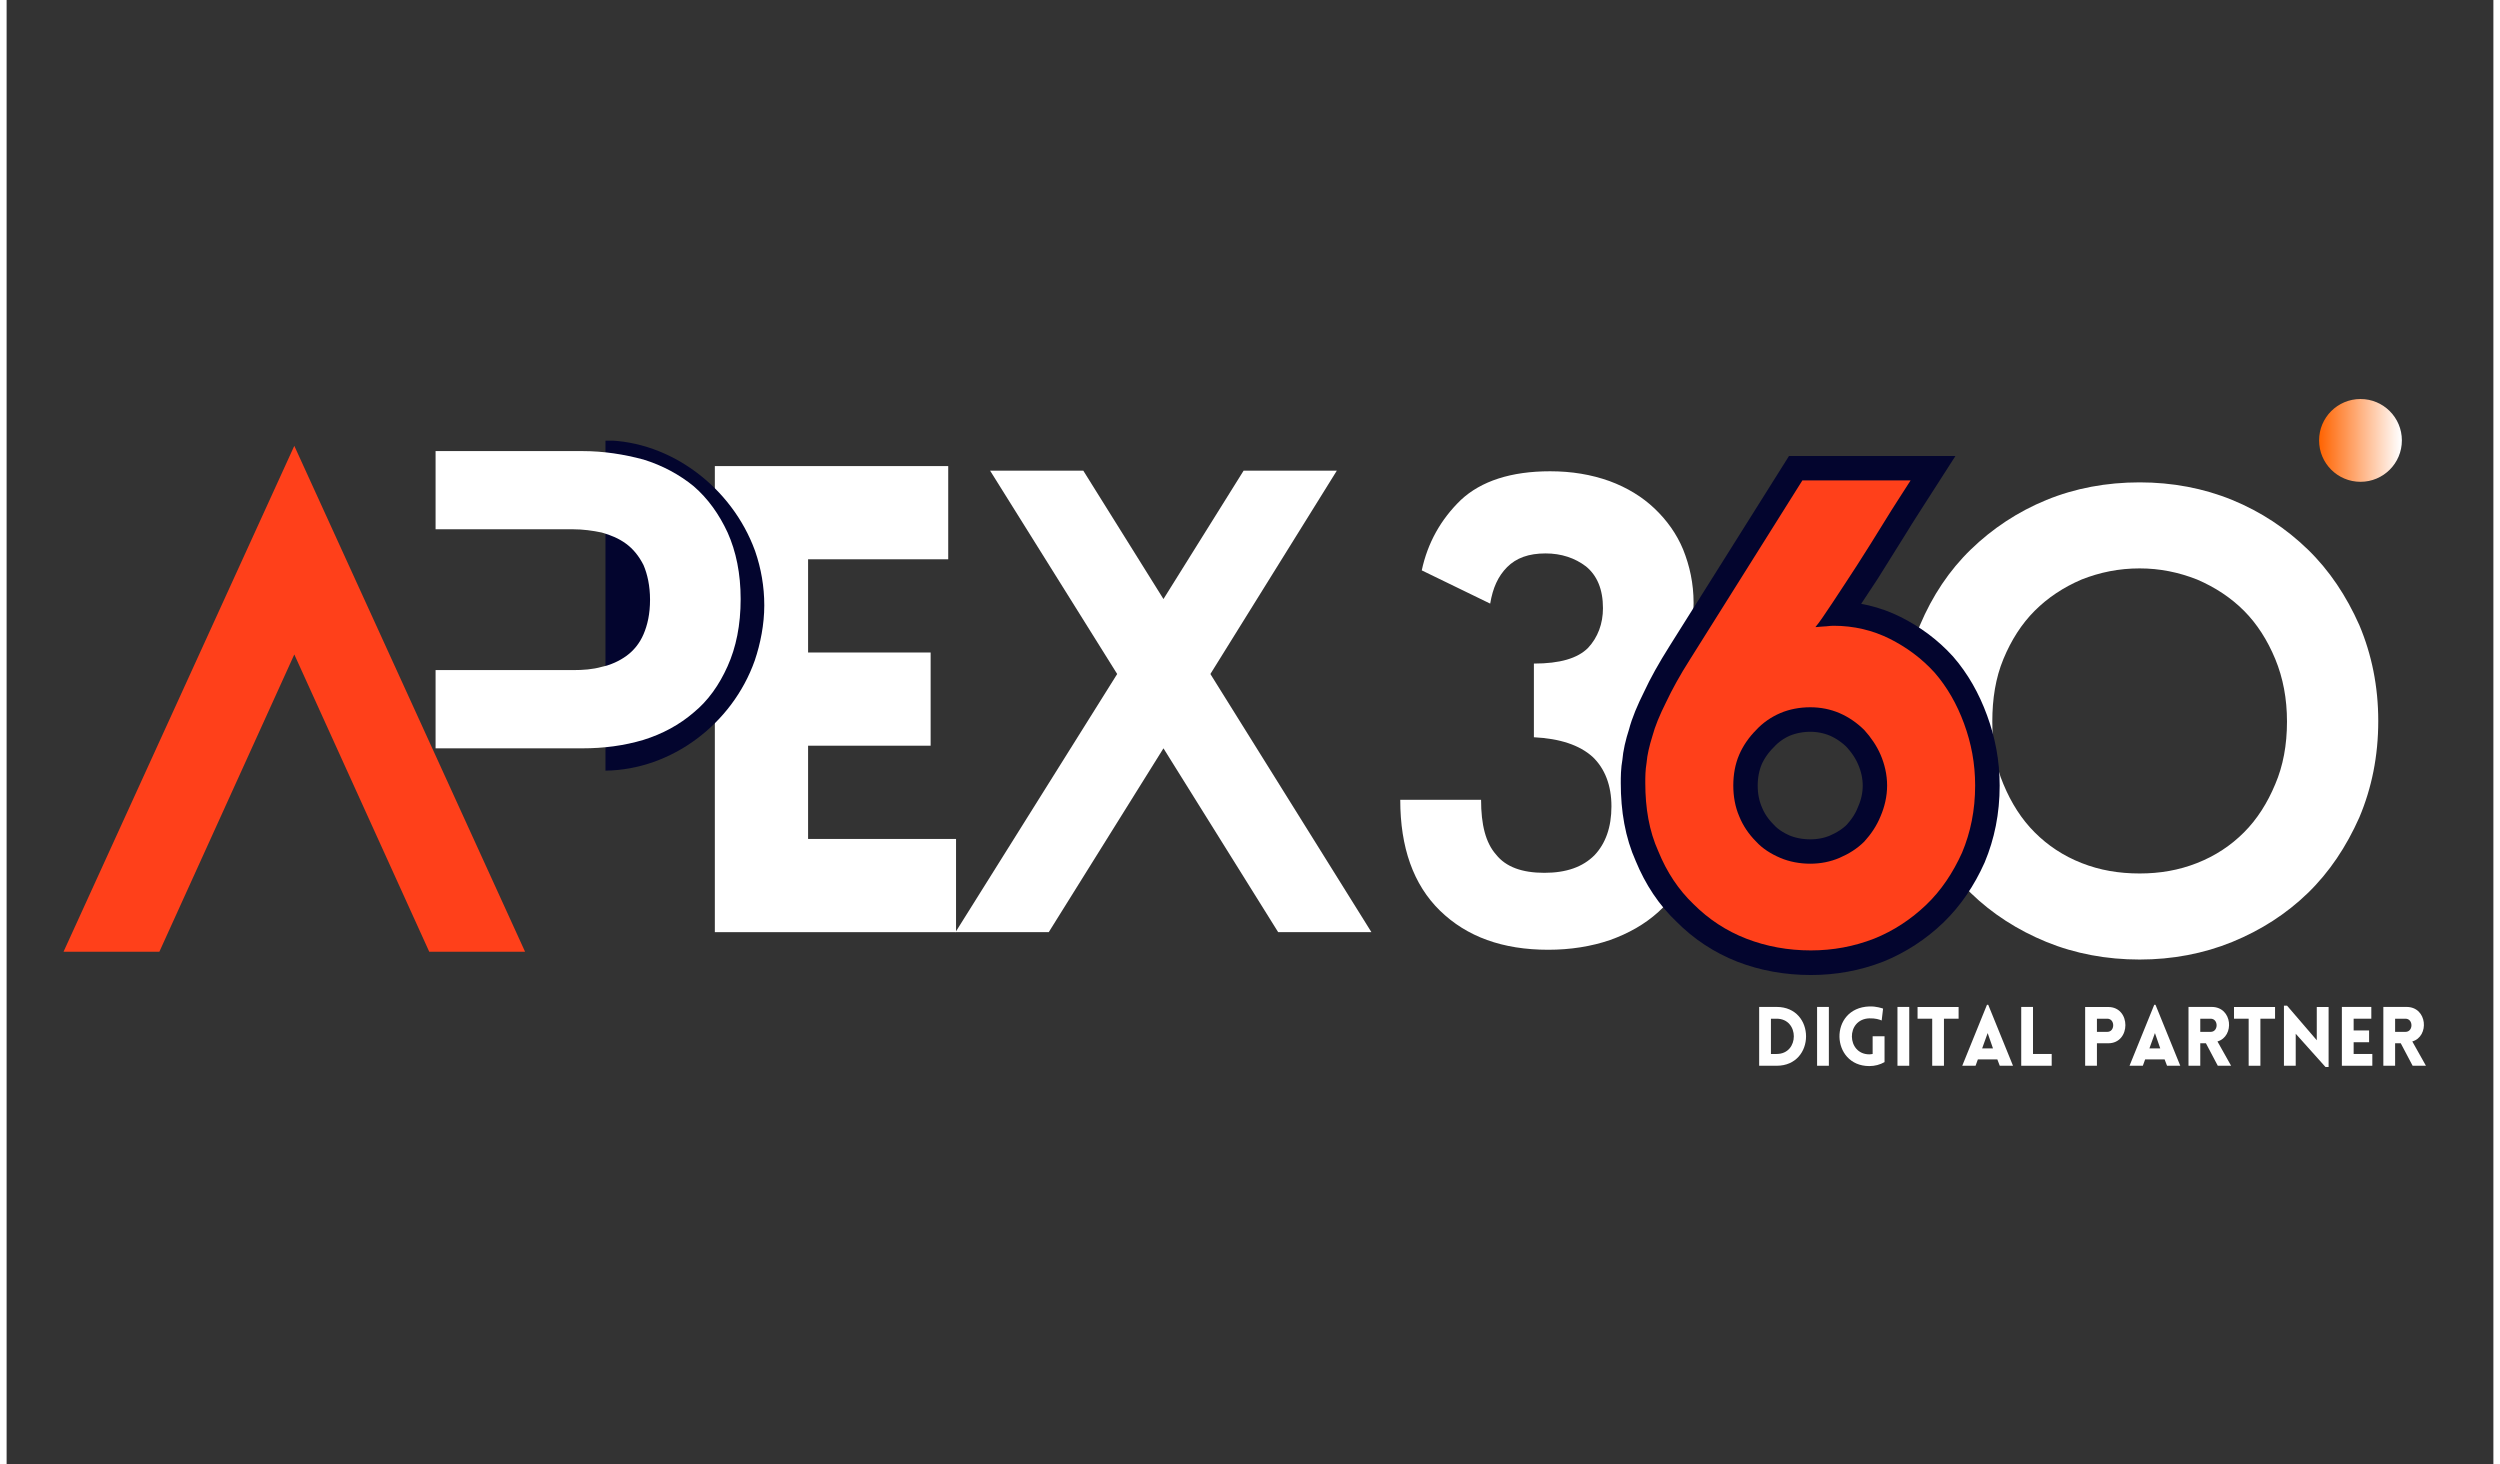
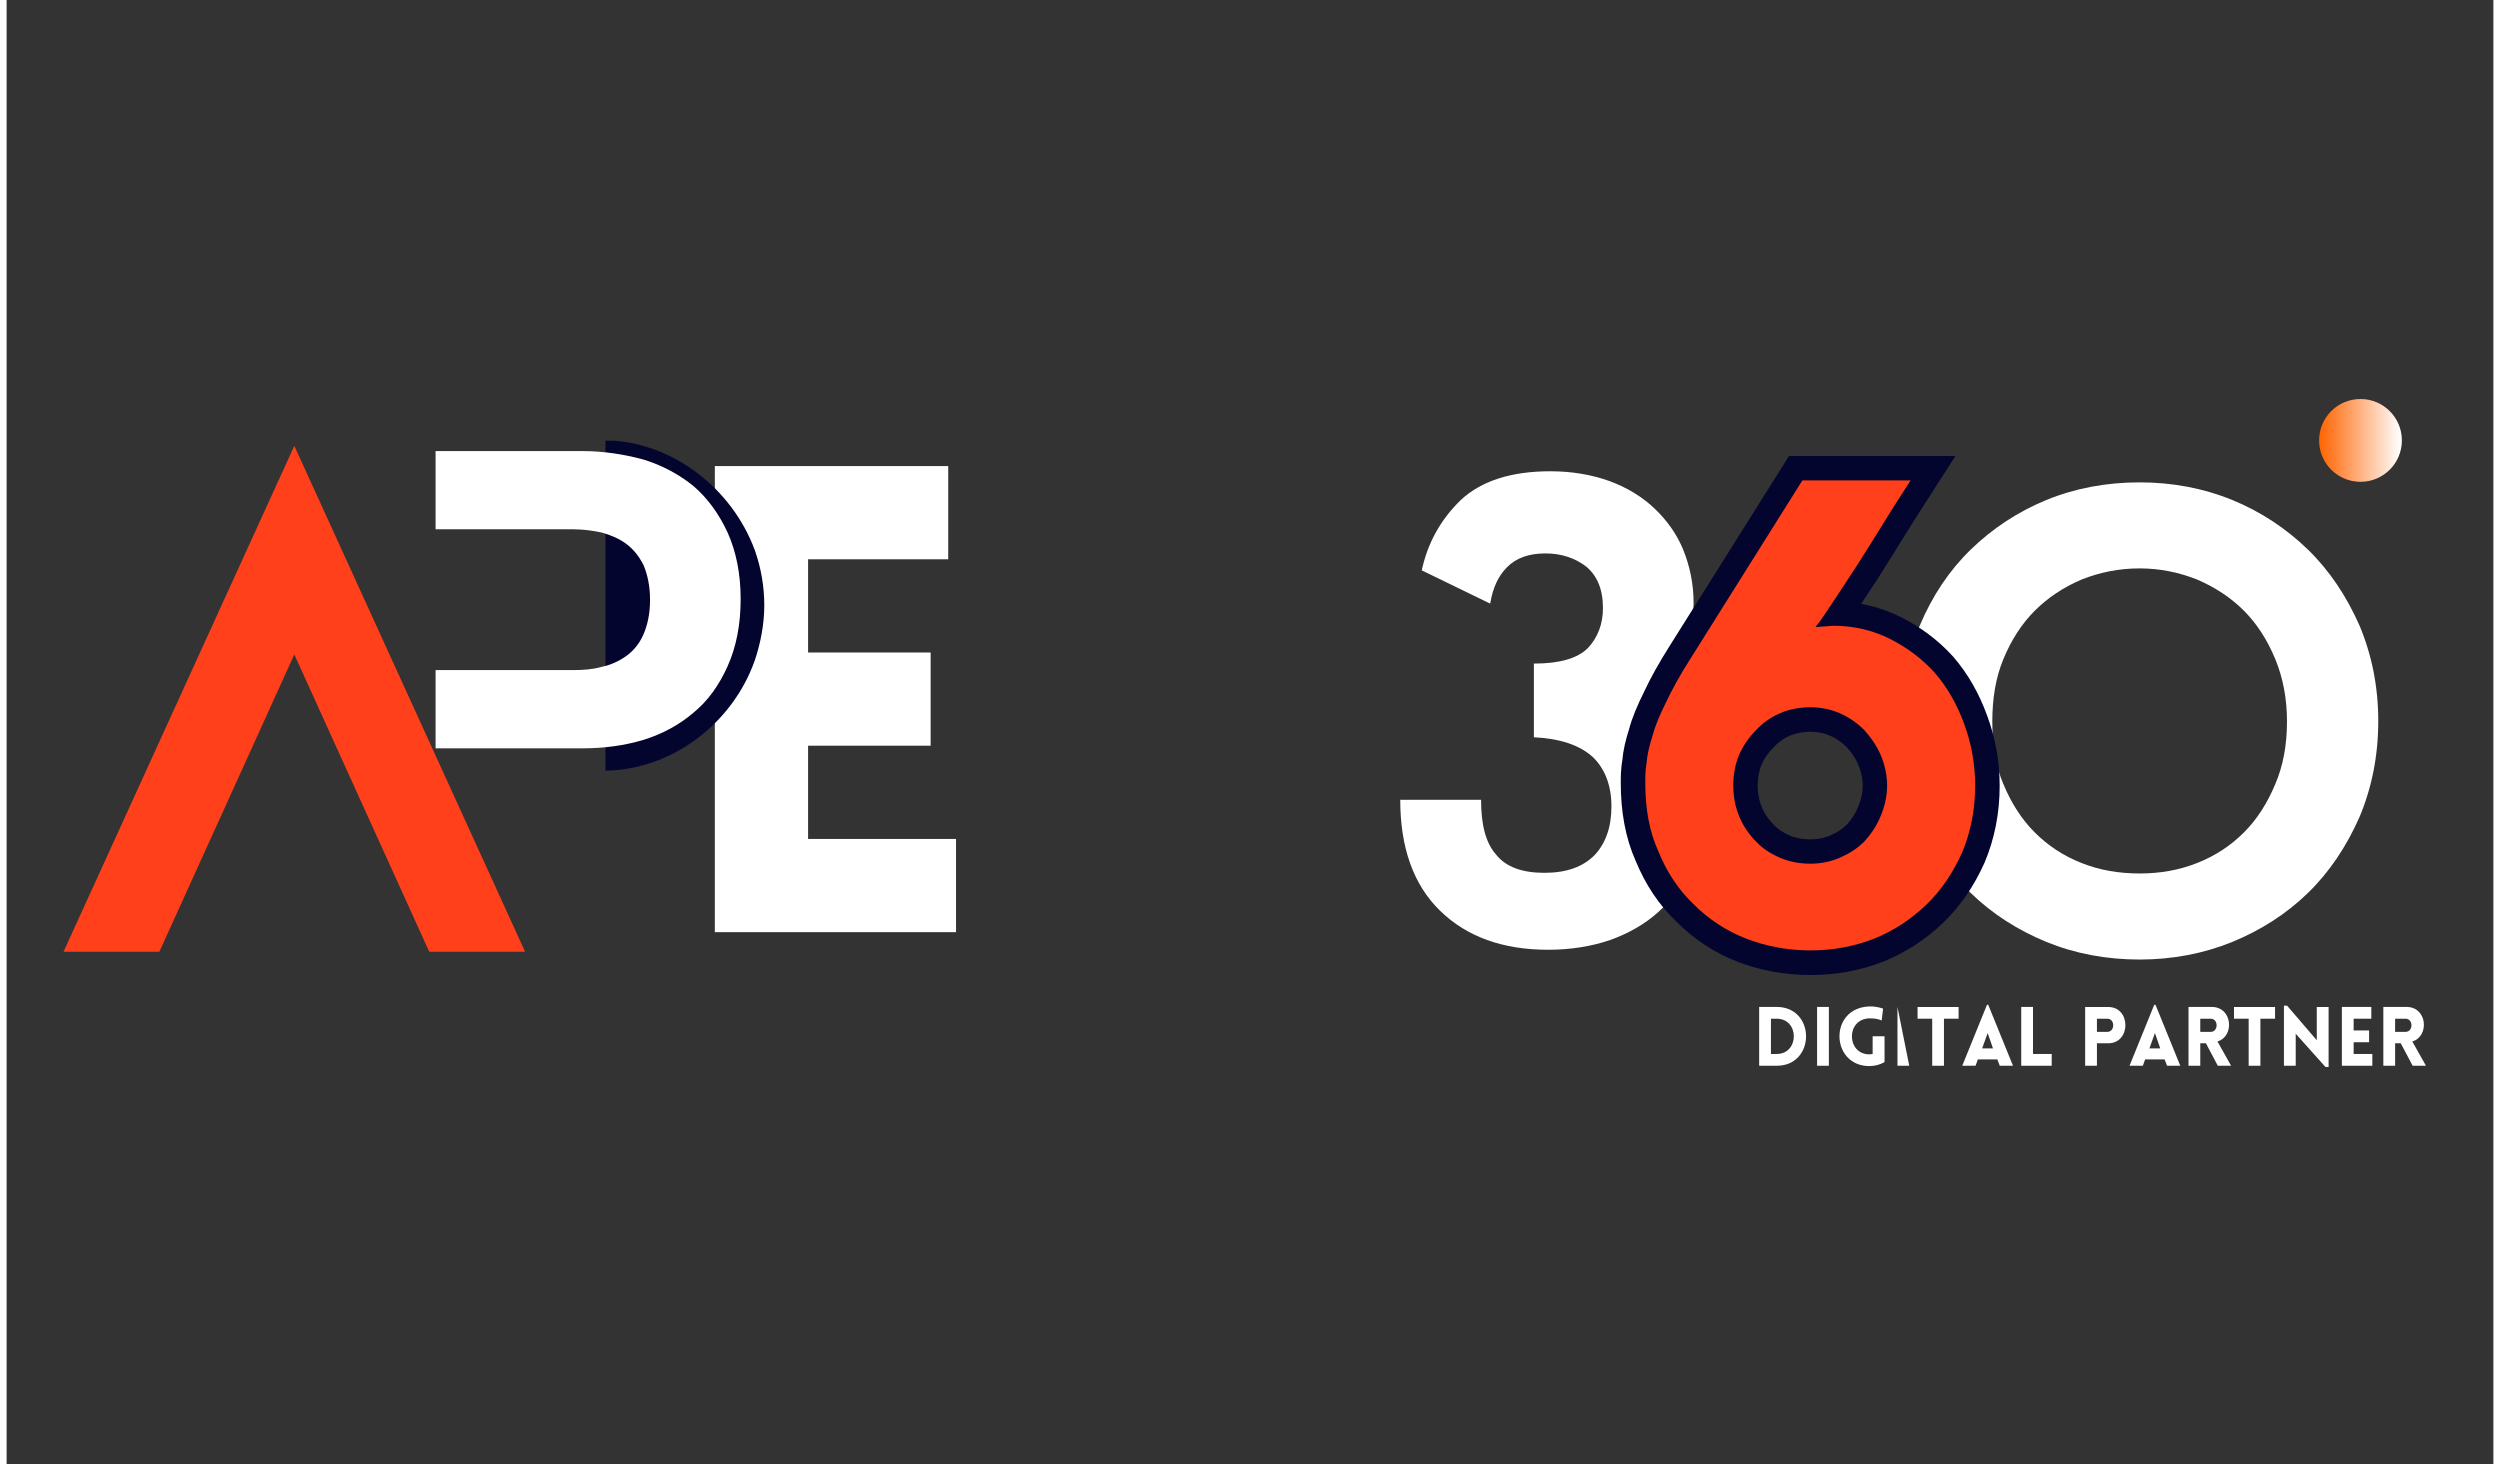
<svg xmlns="http://www.w3.org/2000/svg" width="321" viewBox="0 0 240.75 141.75" height="188" preserveAspectRatio="xMidYMid meet">
  <rect x="0" y="0" width="240.75" height="141.75" fill="#333333" stroke="none" />
  <defs>
    <g />
    <clipPath id="85ef0bec8f">
      <path d="M 57.977 42.598 L 73.352 42.598 L 73.352 74.609 L 57.977 74.609 Z M 57.977 42.598 " clip-rule="nonzero" />
    </clipPath>
    <clipPath id="dd6ddbf3dd">
      <path d="M 72.43 63.945 C 72.984 62.305 73.352 60.441 73.352 58.613 C 73.352 56.781 73.039 55.023 72.48 53.398 C 72.461 53.363 72.461 53.332 72.445 53.297 C 70.215 47.203 64.324 42.715 57.977 42.629 L 57.977 74.609 C 64.359 74.523 70.25 70.105 72.43 63.945 Z M 72.43 63.945 " clip-rule="nonzero" />
    </clipPath>
    <clipPath id="1639ed741e">
      <path d="M 223.875 38.629 L 231.891 38.629 L 231.891 46.645 L 223.875 46.645 Z M 223.875 38.629 " clip-rule="nonzero" />
    </clipPath>
    <clipPath id="9ab846e4d8">
      <path d="M 227.883 38.629 C 225.668 38.629 223.875 40.422 223.875 42.637 C 223.875 44.852 225.668 46.645 227.883 46.645 C 230.098 46.645 231.891 44.852 231.891 42.637 C 231.891 40.422 230.098 38.629 227.883 38.629 Z M 227.883 38.629 " clip-rule="nonzero" />
    </clipPath>
    <linearGradient x1="-0" gradientTransform="matrix(0.031, 0, 0, 0.031, 223.874, 38.628)" y1="128" x2="256" gradientUnits="userSpaceOnUse" y2="128" id="32805021cd">
      <stop stop-opacity="1" stop-color="rgb(100%, 38.799%, 0%)" offset="0" />
      <stop stop-opacity="1" stop-color="rgb(100%, 39.038%, 0.389%)" offset="0.004" />
      <stop stop-opacity="1" stop-color="rgb(100%, 39.278%, 0.78%)" offset="0.008" />
      <stop stop-opacity="1" stop-color="rgb(100%, 39.516%, 1.17%)" offset="0.012" />
      <stop stop-opacity="1" stop-color="rgb(100%, 39.755%, 1.561%)" offset="0.016" />
      <stop stop-opacity="1" stop-color="rgb(100%, 39.993%, 1.952%)" offset="0.02" />
      <stop stop-opacity="1" stop-color="rgb(100%, 40.233%, 2.342%)" offset="0.023" />
      <stop stop-opacity="1" stop-color="rgb(100%, 40.472%, 2.733%)" offset="0.027" />
      <stop stop-opacity="1" stop-color="rgb(100%, 40.712%, 3.123%)" offset="0.031" />
      <stop stop-opacity="1" stop-color="rgb(100%, 40.95%, 3.514%)" offset="0.035" />
      <stop stop-opacity="1" stop-color="rgb(100%, 41.19%, 3.905%)" offset="0.039" />
      <stop stop-opacity="1" stop-color="rgb(100%, 41.429%, 4.295%)" offset="0.043" />
      <stop stop-opacity="1" stop-color="rgb(100%, 41.669%, 4.686%)" offset="0.047" />
      <stop stop-opacity="1" stop-color="rgb(100%, 41.907%, 5.077%)" offset="0.051" />
      <stop stop-opacity="1" stop-color="rgb(100%, 42.146%, 5.467%)" offset="0.055" />
      <stop stop-opacity="1" stop-color="rgb(100%, 42.384%, 5.858%)" offset="0.059" />
      <stop stop-opacity="1" stop-color="rgb(100%, 42.624%, 6.248%)" offset="0.062" />
      <stop stop-opacity="1" stop-color="rgb(100%, 42.863%, 6.639%)" offset="0.066" />
      <stop stop-opacity="1" stop-color="rgb(100%, 43.103%, 7.03%)" offset="0.07" />
      <stop stop-opacity="1" stop-color="rgb(100%, 43.341%, 7.42%)" offset="0.074" />
      <stop stop-opacity="1" stop-color="rgb(100%, 43.581%, 7.811%)" offset="0.078" />
      <stop stop-opacity="1" stop-color="rgb(100%, 43.819%, 8.202%)" offset="0.082" />
      <stop stop-opacity="1" stop-color="rgb(100%, 44.058%, 8.592%)" offset="0.086" />
      <stop stop-opacity="1" stop-color="rgb(100%, 44.298%, 8.983%)" offset="0.09" />
      <stop stop-opacity="1" stop-color="rgb(100%, 44.537%, 9.373%)" offset="0.094" />
      <stop stop-opacity="1" stop-color="rgb(100%, 44.775%, 9.764%)" offset="0.098" />
      <stop stop-opacity="1" stop-color="rgb(100%, 45.015%, 10.155%)" offset="0.102" />
      <stop stop-opacity="1" stop-color="rgb(100%, 45.253%, 10.545%)" offset="0.105" />
      <stop stop-opacity="1" stop-color="rgb(100%, 45.493%, 10.936%)" offset="0.109" />
      <stop stop-opacity="1" stop-color="rgb(100%, 45.732%, 11.327%)" offset="0.113" />
      <stop stop-opacity="1" stop-color="rgb(100%, 45.972%, 11.717%)" offset="0.117" />
      <stop stop-opacity="1" stop-color="rgb(100%, 46.21%, 12.108%)" offset="0.121" />
      <stop stop-opacity="1" stop-color="rgb(100%, 46.449%, 12.498%)" offset="0.125" />
      <stop stop-opacity="1" stop-color="rgb(100%, 46.687%, 12.889%)" offset="0.129" />
      <stop stop-opacity="1" stop-color="rgb(100%, 46.927%, 13.28%)" offset="0.133" />
      <stop stop-opacity="1" stop-color="rgb(100%, 47.166%, 13.67%)" offset="0.137" />
      <stop stop-opacity="1" stop-color="rgb(100%, 47.406%, 14.061%)" offset="0.141" />
      <stop stop-opacity="1" stop-color="rgb(100%, 47.644%, 14.452%)" offset="0.145" />
      <stop stop-opacity="1" stop-color="rgb(100%, 47.884%, 14.842%)" offset="0.148" />
      <stop stop-opacity="1" stop-color="rgb(100%, 48.122%, 15.233%)" offset="0.152" />
      <stop stop-opacity="1" stop-color="rgb(100%, 48.361%, 15.623%)" offset="0.156" />
      <stop stop-opacity="1" stop-color="rgb(100%, 48.601%, 16.014%)" offset="0.16" />
      <stop stop-opacity="1" stop-color="rgb(100%, 48.84%, 16.405%)" offset="0.164" />
      <stop stop-opacity="1" stop-color="rgb(100%, 49.078%, 16.795%)" offset="0.168" />
      <stop stop-opacity="1" stop-color="rgb(100%, 49.318%, 17.186%)" offset="0.172" />
      <stop stop-opacity="1" stop-color="rgb(100%, 49.556%, 17.577%)" offset="0.176" />
      <stop stop-opacity="1" stop-color="rgb(100%, 49.796%, 17.967%)" offset="0.18" />
      <stop stop-opacity="1" stop-color="rgb(100%, 50.035%, 18.358%)" offset="0.184" />
      <stop stop-opacity="1" stop-color="rgb(100%, 50.275%, 18.748%)" offset="0.188" />
      <stop stop-opacity="1" stop-color="rgb(100%, 50.513%, 19.139%)" offset="0.191" />
      <stop stop-opacity="1" stop-color="rgb(100%, 50.752%, 19.53%)" offset="0.195" />
      <stop stop-opacity="1" stop-color="rgb(100%, 50.99%, 19.92%)" offset="0.199" />
      <stop stop-opacity="1" stop-color="rgb(100%, 51.23%, 20.311%)" offset="0.203" />
      <stop stop-opacity="1" stop-color="rgb(100%, 51.469%, 20.702%)" offset="0.207" />
      <stop stop-opacity="1" stop-color="rgb(100%, 51.709%, 21.092%)" offset="0.211" />
      <stop stop-opacity="1" stop-color="rgb(100%, 51.947%, 21.483%)" offset="0.215" />
      <stop stop-opacity="1" stop-color="rgb(100%, 52.187%, 21.873%)" offset="0.219" />
      <stop stop-opacity="1" stop-color="rgb(100%, 52.425%, 22.264%)" offset="0.223" />
      <stop stop-opacity="1" stop-color="rgb(100%, 52.664%, 22.655%)" offset="0.227" />
      <stop stop-opacity="1" stop-color="rgb(100%, 52.904%, 23.045%)" offset="0.23" />
      <stop stop-opacity="1" stop-color="rgb(100%, 53.143%, 23.436%)" offset="0.234" />
      <stop stop-opacity="1" stop-color="rgb(100%, 53.381%, 23.827%)" offset="0.238" />
      <stop stop-opacity="1" stop-color="rgb(100%, 53.621%, 24.217%)" offset="0.242" />
      <stop stop-opacity="1" stop-color="rgb(100%, 53.859%, 24.608%)" offset="0.246" />
      <stop stop-opacity="1" stop-color="rgb(100%, 54.099%, 24.998%)" offset="0.25" />
      <stop stop-opacity="1" stop-color="rgb(100%, 54.338%, 25.389%)" offset="0.254" />
      <stop stop-opacity="1" stop-color="rgb(100%, 54.578%, 25.78%)" offset="0.258" />
      <stop stop-opacity="1" stop-color="rgb(100%, 54.816%, 26.17%)" offset="0.262" />
      <stop stop-opacity="1" stop-color="rgb(100%, 55.055%, 26.561%)" offset="0.266" />
      <stop stop-opacity="1" stop-color="rgb(100%, 55.295%, 26.952%)" offset="0.27" />
      <stop stop-opacity="1" stop-color="rgb(100%, 55.534%, 27.342%)" offset="0.273" />
      <stop stop-opacity="1" stop-color="rgb(100%, 55.772%, 27.733%)" offset="0.277" />
      <stop stop-opacity="1" stop-color="rgb(100%, 56.012%, 28.123%)" offset="0.281" />
      <stop stop-opacity="1" stop-color="rgb(100%, 56.25%, 28.514%)" offset="0.285" />
      <stop stop-opacity="1" stop-color="rgb(100%, 56.49%, 28.905%)" offset="0.289" />
      <stop stop-opacity="1" stop-color="rgb(100%, 56.729%, 29.295%)" offset="0.293" />
      <stop stop-opacity="1" stop-color="rgb(100%, 56.969%, 29.686%)" offset="0.297" />
      <stop stop-opacity="1" stop-color="rgb(100%, 57.207%, 30.077%)" offset="0.301" />
      <stop stop-opacity="1" stop-color="rgb(100%, 57.446%, 30.467%)" offset="0.305" />
      <stop stop-opacity="1" stop-color="rgb(100%, 57.684%, 30.858%)" offset="0.309" />
      <stop stop-opacity="1" stop-color="rgb(100%, 57.924%, 31.248%)" offset="0.312" />
      <stop stop-opacity="1" stop-color="rgb(100%, 58.163%, 31.639%)" offset="0.316" />
      <stop stop-opacity="1" stop-color="rgb(100%, 58.403%, 32.03%)" offset="0.32" />
      <stop stop-opacity="1" stop-color="rgb(100%, 58.641%, 32.42%)" offset="0.324" />
      <stop stop-opacity="1" stop-color="rgb(100%, 58.881%, 32.811%)" offset="0.328" />
      <stop stop-opacity="1" stop-color="rgb(100%, 59.119%, 33.202%)" offset="0.332" />
      <stop stop-opacity="1" stop-color="rgb(100%, 59.358%, 33.592%)" offset="0.336" />
      <stop stop-opacity="1" stop-color="rgb(100%, 59.598%, 33.983%)" offset="0.34" />
      <stop stop-opacity="1" stop-color="rgb(100%, 59.837%, 34.373%)" offset="0.344" />
      <stop stop-opacity="1" stop-color="rgb(100%, 60.075%, 34.764%)" offset="0.348" />
      <stop stop-opacity="1" stop-color="rgb(100%, 60.315%, 35.155%)" offset="0.352" />
      <stop stop-opacity="1" stop-color="rgb(100%, 60.553%, 35.545%)" offset="0.355" />
      <stop stop-opacity="1" stop-color="rgb(100%, 60.793%, 35.936%)" offset="0.359" />
      <stop stop-opacity="1" stop-color="rgb(100%, 61.032%, 36.327%)" offset="0.363" />
      <stop stop-opacity="1" stop-color="rgb(100%, 61.272%, 36.717%)" offset="0.367" />
      <stop stop-opacity="1" stop-color="rgb(100%, 61.51%, 37.108%)" offset="0.371" />
      <stop stop-opacity="1" stop-color="rgb(100%, 61.749%, 37.498%)" offset="0.375" />
      <stop stop-opacity="1" stop-color="rgb(100%, 61.987%, 37.889%)" offset="0.379" />
      <stop stop-opacity="1" stop-color="rgb(100%, 62.227%, 38.28%)" offset="0.383" />
      <stop stop-opacity="1" stop-color="rgb(100%, 62.466%, 38.67%)" offset="0.387" />
      <stop stop-opacity="1" stop-color="rgb(100%, 62.706%, 39.061%)" offset="0.391" />
      <stop stop-opacity="1" stop-color="rgb(100%, 62.944%, 39.452%)" offset="0.395" />
      <stop stop-opacity="1" stop-color="rgb(100%, 63.184%, 39.842%)" offset="0.398" />
      <stop stop-opacity="1" stop-color="rgb(100%, 63.422%, 40.233%)" offset="0.402" />
      <stop stop-opacity="1" stop-color="rgb(100%, 63.661%, 40.623%)" offset="0.406" />
      <stop stop-opacity="1" stop-color="rgb(100%, 63.901%, 41.014%)" offset="0.41" />
      <stop stop-opacity="1" stop-color="rgb(100%, 64.14%, 41.405%)" offset="0.414" />
      <stop stop-opacity="1" stop-color="rgb(100%, 64.378%, 41.795%)" offset="0.418" />
      <stop stop-opacity="1" stop-color="rgb(100%, 64.618%, 42.186%)" offset="0.422" />
      <stop stop-opacity="1" stop-color="rgb(100%, 64.856%, 42.577%)" offset="0.426" />
      <stop stop-opacity="1" stop-color="rgb(100%, 65.096%, 42.967%)" offset="0.43" />
      <stop stop-opacity="1" stop-color="rgb(100%, 65.335%, 43.358%)" offset="0.434" />
      <stop stop-opacity="1" stop-color="rgb(100%, 65.575%, 43.748%)" offset="0.438" />
      <stop stop-opacity="1" stop-color="rgb(100%, 65.813%, 44.139%)" offset="0.441" />
      <stop stop-opacity="1" stop-color="rgb(100%, 66.052%, 44.53%)" offset="0.445" />
      <stop stop-opacity="1" stop-color="rgb(100%, 66.29%, 44.92%)" offset="0.449" />
      <stop stop-opacity="1" stop-color="rgb(100%, 66.53%, 45.311%)" offset="0.453" />
      <stop stop-opacity="1" stop-color="rgb(100%, 66.769%, 45.702%)" offset="0.457" />
      <stop stop-opacity="1" stop-color="rgb(100%, 67.009%, 46.092%)" offset="0.461" />
      <stop stop-opacity="1" stop-color="rgb(100%, 67.247%, 46.483%)" offset="0.465" />
      <stop stop-opacity="1" stop-color="rgb(100%, 67.487%, 46.873%)" offset="0.469" />
      <stop stop-opacity="1" stop-color="rgb(100%, 67.725%, 47.264%)" offset="0.473" />
      <stop stop-opacity="1" stop-color="rgb(100%, 67.964%, 47.655%)" offset="0.477" />
      <stop stop-opacity="1" stop-color="rgb(100%, 68.204%, 48.045%)" offset="0.48" />
      <stop stop-opacity="1" stop-color="rgb(100%, 68.443%, 48.436%)" offset="0.484" />
      <stop stop-opacity="1" stop-color="rgb(100%, 68.681%, 48.827%)" offset="0.488" />
      <stop stop-opacity="1" stop-color="rgb(100%, 68.921%, 49.217%)" offset="0.492" />
      <stop stop-opacity="1" stop-color="rgb(100%, 69.159%, 49.608%)" offset="0.496" />
      <stop stop-opacity="1" stop-color="rgb(100%, 69.398%, 49.998%)" offset="0.5" />
      <stop stop-opacity="1" stop-color="rgb(100%, 69.638%, 50.389%)" offset="0.504" />
      <stop stop-opacity="1" stop-color="rgb(100%, 69.878%, 50.78%)" offset="0.508" />
      <stop stop-opacity="1" stop-color="rgb(100%, 70.116%, 51.17%)" offset="0.512" />
      <stop stop-opacity="1" stop-color="rgb(100%, 70.355%, 51.561%)" offset="0.516" />
      <stop stop-opacity="1" stop-color="rgb(100%, 70.595%, 51.952%)" offset="0.52" />
      <stop stop-opacity="1" stop-color="rgb(100%, 70.834%, 52.342%)" offset="0.523" />
      <stop stop-opacity="1" stop-color="rgb(100%, 71.072%, 52.733%)" offset="0.527" />
      <stop stop-opacity="1" stop-color="rgb(100%, 71.312%, 53.123%)" offset="0.531" />
      <stop stop-opacity="1" stop-color="rgb(100%, 71.55%, 53.514%)" offset="0.535" />
      <stop stop-opacity="1" stop-color="rgb(100%, 71.79%, 53.905%)" offset="0.539" />
      <stop stop-opacity="1" stop-color="rgb(100%, 72.029%, 54.295%)" offset="0.543" />
      <stop stop-opacity="1" stop-color="rgb(100%, 72.269%, 54.686%)" offset="0.547" />
      <stop stop-opacity="1" stop-color="rgb(100%, 72.507%, 55.077%)" offset="0.551" />
      <stop stop-opacity="1" stop-color="rgb(100%, 72.746%, 55.467%)" offset="0.555" />
      <stop stop-opacity="1" stop-color="rgb(100%, 72.984%, 55.858%)" offset="0.559" />
      <stop stop-opacity="1" stop-color="rgb(100%, 73.224%, 56.248%)" offset="0.562" />
      <stop stop-opacity="1" stop-color="rgb(100%, 73.463%, 56.639%)" offset="0.566" />
      <stop stop-opacity="1" stop-color="rgb(100%, 73.703%, 57.03%)" offset="0.57" />
      <stop stop-opacity="1" stop-color="rgb(100%, 73.941%, 57.42%)" offset="0.574" />
      <stop stop-opacity="1" stop-color="rgb(100%, 74.181%, 57.811%)" offset="0.578" />
      <stop stop-opacity="1" stop-color="rgb(100%, 74.419%, 58.202%)" offset="0.582" />
      <stop stop-opacity="1" stop-color="rgb(100%, 74.658%, 58.592%)" offset="0.586" />
      <stop stop-opacity="1" stop-color="rgb(100%, 74.898%, 58.983%)" offset="0.59" />
      <stop stop-opacity="1" stop-color="rgb(100%, 75.137%, 59.373%)" offset="0.594" />
      <stop stop-opacity="1" stop-color="rgb(100%, 75.375%, 59.764%)" offset="0.598" />
      <stop stop-opacity="1" stop-color="rgb(100%, 75.615%, 60.155%)" offset="0.602" />
      <stop stop-opacity="1" stop-color="rgb(100%, 75.853%, 60.545%)" offset="0.605" />
      <stop stop-opacity="1" stop-color="rgb(100%, 76.093%, 60.936%)" offset="0.609" />
      <stop stop-opacity="1" stop-color="rgb(100%, 76.332%, 61.327%)" offset="0.613" />
      <stop stop-opacity="1" stop-color="rgb(100%, 76.572%, 61.717%)" offset="0.617" />
      <stop stop-opacity="1" stop-color="rgb(100%, 76.81%, 62.108%)" offset="0.621" />
      <stop stop-opacity="1" stop-color="rgb(100%, 77.049%, 62.498%)" offset="0.625" />
      <stop stop-opacity="1" stop-color="rgb(100%, 77.287%, 62.889%)" offset="0.629" />
      <stop stop-opacity="1" stop-color="rgb(100%, 77.527%, 63.28%)" offset="0.633" />
      <stop stop-opacity="1" stop-color="rgb(100%, 77.766%, 63.67%)" offset="0.637" />
      <stop stop-opacity="1" stop-color="rgb(100%, 78.006%, 64.061%)" offset="0.641" />
      <stop stop-opacity="1" stop-color="rgb(100%, 78.244%, 64.452%)" offset="0.645" />
      <stop stop-opacity="1" stop-color="rgb(100%, 78.484%, 64.842%)" offset="0.648" />
      <stop stop-opacity="1" stop-color="rgb(100%, 78.722%, 65.233%)" offset="0.652" />
      <stop stop-opacity="1" stop-color="rgb(100%, 78.961%, 65.623%)" offset="0.656" />
      <stop stop-opacity="1" stop-color="rgb(100%, 79.201%, 66.014%)" offset="0.66" />
      <stop stop-opacity="1" stop-color="rgb(100%, 79.44%, 66.405%)" offset="0.664" />
      <stop stop-opacity="1" stop-color="rgb(100%, 79.678%, 66.795%)" offset="0.668" />
      <stop stop-opacity="1" stop-color="rgb(100%, 79.918%, 67.186%)" offset="0.672" />
      <stop stop-opacity="1" stop-color="rgb(100%, 80.156%, 67.577%)" offset="0.676" />
      <stop stop-opacity="1" stop-color="rgb(100%, 80.396%, 67.967%)" offset="0.68" />
      <stop stop-opacity="1" stop-color="rgb(100%, 80.635%, 68.358%)" offset="0.684" />
      <stop stop-opacity="1" stop-color="rgb(100%, 80.875%, 68.748%)" offset="0.688" />
      <stop stop-opacity="1" stop-color="rgb(100%, 81.113%, 69.139%)" offset="0.691" />
      <stop stop-opacity="1" stop-color="rgb(100%, 81.352%, 69.53%)" offset="0.695" />
      <stop stop-opacity="1" stop-color="rgb(100%, 81.59%, 69.92%)" offset="0.699" />
      <stop stop-opacity="1" stop-color="rgb(100%, 81.83%, 70.311%)" offset="0.703" />
      <stop stop-opacity="1" stop-color="rgb(100%, 82.069%, 70.702%)" offset="0.707" />
      <stop stop-opacity="1" stop-color="rgb(100%, 82.309%, 71.092%)" offset="0.711" />
      <stop stop-opacity="1" stop-color="rgb(100%, 82.547%, 71.483%)" offset="0.715" />
      <stop stop-opacity="1" stop-color="rgb(100%, 82.787%, 71.873%)" offset="0.719" />
      <stop stop-opacity="1" stop-color="rgb(100%, 83.025%, 72.264%)" offset="0.723" />
      <stop stop-opacity="1" stop-color="rgb(100%, 83.264%, 72.655%)" offset="0.727" />
      <stop stop-opacity="1" stop-color="rgb(100%, 83.504%, 73.045%)" offset="0.73" />
      <stop stop-opacity="1" stop-color="rgb(100%, 83.743%, 73.436%)" offset="0.734" />
      <stop stop-opacity="1" stop-color="rgb(100%, 83.981%, 73.827%)" offset="0.738" />
      <stop stop-opacity="1" stop-color="rgb(100%, 84.221%, 74.217%)" offset="0.742" />
      <stop stop-opacity="1" stop-color="rgb(100%, 84.459%, 74.608%)" offset="0.746" />
      <stop stop-opacity="1" stop-color="rgb(100%, 84.698%, 74.998%)" offset="0.75" />
      <stop stop-opacity="1" stop-color="rgb(100%, 84.938%, 75.389%)" offset="0.754" />
      <stop stop-opacity="1" stop-color="rgb(100%, 85.178%, 75.78%)" offset="0.758" />
      <stop stop-opacity="1" stop-color="rgb(100%, 85.416%, 76.17%)" offset="0.762" />
      <stop stop-opacity="1" stop-color="rgb(100%, 85.655%, 76.561%)" offset="0.766" />
      <stop stop-opacity="1" stop-color="rgb(100%, 85.895%, 76.952%)" offset="0.77" />
      <stop stop-opacity="1" stop-color="rgb(100%, 86.134%, 77.342%)" offset="0.773" />
      <stop stop-opacity="1" stop-color="rgb(100%, 86.372%, 77.733%)" offset="0.777" />
      <stop stop-opacity="1" stop-color="rgb(100%, 86.612%, 78.123%)" offset="0.781" />
      <stop stop-opacity="1" stop-color="rgb(100%, 86.85%, 78.514%)" offset="0.785" />
      <stop stop-opacity="1" stop-color="rgb(100%, 87.09%, 78.905%)" offset="0.789" />
      <stop stop-opacity="1" stop-color="rgb(100%, 87.329%, 79.295%)" offset="0.793" />
      <stop stop-opacity="1" stop-color="rgb(100%, 87.569%, 79.686%)" offset="0.797" />
      <stop stop-opacity="1" stop-color="rgb(100%, 87.807%, 80.077%)" offset="0.801" />
      <stop stop-opacity="1" stop-color="rgb(100%, 88.046%, 80.467%)" offset="0.805" />
      <stop stop-opacity="1" stop-color="rgb(100%, 88.284%, 80.858%)" offset="0.809" />
      <stop stop-opacity="1" stop-color="rgb(100%, 88.524%, 81.248%)" offset="0.812" />
      <stop stop-opacity="1" stop-color="rgb(100%, 88.763%, 81.639%)" offset="0.816" />
      <stop stop-opacity="1" stop-color="rgb(100%, 89.003%, 82.03%)" offset="0.82" />
      <stop stop-opacity="1" stop-color="rgb(100%, 89.241%, 82.42%)" offset="0.824" />
      <stop stop-opacity="1" stop-color="rgb(100%, 89.481%, 82.811%)" offset="0.828" />
      <stop stop-opacity="1" stop-color="rgb(100%, 89.719%, 83.202%)" offset="0.832" />
      <stop stop-opacity="1" stop-color="rgb(100%, 89.958%, 83.592%)" offset="0.836" />
      <stop stop-opacity="1" stop-color="rgb(100%, 90.198%, 83.983%)" offset="0.84" />
      <stop stop-opacity="1" stop-color="rgb(100%, 90.437%, 84.373%)" offset="0.844" />
      <stop stop-opacity="1" stop-color="rgb(100%, 90.675%, 84.764%)" offset="0.848" />
      <stop stop-opacity="1" stop-color="rgb(100%, 90.915%, 85.155%)" offset="0.852" />
      <stop stop-opacity="1" stop-color="rgb(100%, 91.153%, 85.545%)" offset="0.855" />
      <stop stop-opacity="1" stop-color="rgb(100%, 91.393%, 85.936%)" offset="0.859" />
      <stop stop-opacity="1" stop-color="rgb(100%, 91.632%, 86.327%)" offset="0.863" />
      <stop stop-opacity="1" stop-color="rgb(100%, 91.872%, 86.717%)" offset="0.867" />
      <stop stop-opacity="1" stop-color="rgb(100%, 92.11%, 87.108%)" offset="0.871" />
      <stop stop-opacity="1" stop-color="rgb(100%, 92.349%, 87.498%)" offset="0.875" />
      <stop stop-opacity="1" stop-color="rgb(100%, 92.587%, 87.889%)" offset="0.879" />
      <stop stop-opacity="1" stop-color="rgb(100%, 92.827%, 88.28%)" offset="0.883" />
      <stop stop-opacity="1" stop-color="rgb(100%, 93.066%, 88.67%)" offset="0.887" />
      <stop stop-opacity="1" stop-color="rgb(100%, 93.306%, 89.061%)" offset="0.891" />
      <stop stop-opacity="1" stop-color="rgb(100%, 93.544%, 89.452%)" offset="0.895" />
      <stop stop-opacity="1" stop-color="rgb(100%, 93.784%, 89.842%)" offset="0.898" />
      <stop stop-opacity="1" stop-color="rgb(100%, 94.022%, 90.233%)" offset="0.902" />
      <stop stop-opacity="1" stop-color="rgb(100%, 94.261%, 90.623%)" offset="0.906" />
      <stop stop-opacity="1" stop-color="rgb(100%, 94.501%, 91.014%)" offset="0.91" />
      <stop stop-opacity="1" stop-color="rgb(100%, 94.74%, 91.405%)" offset="0.914" />
      <stop stop-opacity="1" stop-color="rgb(100%, 94.978%, 91.795%)" offset="0.918" />
      <stop stop-opacity="1" stop-color="rgb(100%, 95.218%, 92.186%)" offset="0.922" />
      <stop stop-opacity="1" stop-color="rgb(100%, 95.456%, 92.577%)" offset="0.926" />
      <stop stop-opacity="1" stop-color="rgb(100%, 95.695%, 92.967%)" offset="0.93" />
      <stop stop-opacity="1" stop-color="rgb(100%, 95.935%, 93.358%)" offset="0.934" />
      <stop stop-opacity="1" stop-color="rgb(100%, 96.175%, 93.748%)" offset="0.938" />
      <stop stop-opacity="1" stop-color="rgb(100%, 96.413%, 94.139%)" offset="0.941" />
      <stop stop-opacity="1" stop-color="rgb(100%, 96.652%, 94.53%)" offset="0.945" />
      <stop stop-opacity="1" stop-color="rgb(100%, 96.89%, 94.92%)" offset="0.949" />
      <stop stop-opacity="1" stop-color="rgb(100%, 97.13%, 95.311%)" offset="0.953" />
      <stop stop-opacity="1" stop-color="rgb(100%, 97.369%, 95.702%)" offset="0.957" />
      <stop stop-opacity="1" stop-color="rgb(100%, 97.609%, 96.092%)" offset="0.961" />
      <stop stop-opacity="1" stop-color="rgb(100%, 97.847%, 96.483%)" offset="0.965" />
      <stop stop-opacity="1" stop-color="rgb(100%, 98.087%, 96.873%)" offset="0.969" />
      <stop stop-opacity="1" stop-color="rgb(100%, 98.325%, 97.264%)" offset="0.973" />
      <stop stop-opacity="1" stop-color="rgb(100%, 98.564%, 97.655%)" offset="0.977" />
      <stop stop-opacity="1" stop-color="rgb(100%, 98.804%, 98.045%)" offset="0.98" />
      <stop stop-opacity="1" stop-color="rgb(100%, 99.043%, 98.436%)" offset="0.984" />
      <stop stop-opacity="1" stop-color="rgb(100%, 99.281%, 98.827%)" offset="0.988" />
      <stop stop-opacity="1" stop-color="rgb(100%, 99.521%, 99.217%)" offset="0.992" />
      <stop stop-opacity="1" stop-color="rgb(100%, 99.759%, 99.608%)" offset="0.996" />
      <stop stop-opacity="1" stop-color="rgb(100%, 99.998%, 99.998%)" offset="1" />
    </linearGradient>
  </defs>
  <g fill="#ffffff" fill-opacity="1">
    <g transform="translate(63.518, 90.244)">
      <g>
        <path d="M 28.398 0 L 28.398 -9.023 L 14.074 -9.023 L 14.074 -18.051 L 25.938 -18.051 L 25.938 -27.074 L 14.074 -27.074 L 14.074 -36.098 L 27.641 -36.098 L 27.641 -45.121 L 5.047 -45.121 L 5.047 0 Z M 28.398 0 " />
      </g>
    </g>
  </g>
  <g clip-path="url(#85ef0bec8f)">
    <g clip-path="url(#dd6ddbf3dd)">
      <path fill="#03052e" d="M 57.977 74.609 L 57.977 42.66 L 73.352 42.66 L 73.352 74.609 Z M 57.977 74.609 " fill-opacity="1" fill-rule="nonzero" />
    </g>
  </g>
  <g clip-path="url(#1639ed741e)">
    <g clip-path="url(#9ab846e4d8)">
      <path fill="url(#32805021cd)" d="M 223.875 38.629 L 223.875 46.645 L 231.891 46.645 L 231.891 38.629 Z M 223.875 38.629 " fill-rule="nonzero" />
    </g>
  </g>
  <g fill="#ffffff" fill-opacity="1">
    <g transform="translate(181.135, 92.137)">
      <g>
        <path d="M 25.371 -45.438 C 22.152 -45.438 19.121 -44.871 16.344 -43.734 C 13.57 -42.598 11.105 -40.957 9.023 -38.938 C 6.941 -36.918 5.301 -34.457 4.102 -31.617 C 2.84 -28.777 2.273 -25.684 2.273 -22.34 C 2.273 -18.934 2.84 -15.84 4.102 -13 C 5.301 -10.16 6.941 -7.699 9.023 -5.68 C 11.105 -3.66 13.57 -2.082 16.344 -0.945 C 19.121 0.188 22.152 0.758 25.371 0.758 C 28.523 0.758 31.555 0.188 34.332 -0.945 C 37.109 -2.082 39.57 -3.66 41.652 -5.68 C 43.734 -7.699 45.375 -10.16 46.637 -13 C 47.836 -15.84 48.469 -18.934 48.469 -22.34 C 48.469 -25.684 47.836 -28.777 46.637 -31.617 C 45.375 -34.457 43.734 -36.918 41.652 -38.938 C 39.57 -40.957 37.109 -42.598 34.332 -43.734 C 31.555 -44.871 28.523 -45.438 25.371 -45.438 Z M 11.105 -22.277 C 11.105 -24.488 11.422 -26.504 12.18 -28.336 C 12.938 -30.168 13.945 -31.742 15.211 -33.008 C 16.473 -34.27 17.984 -35.277 19.754 -36.035 C 21.52 -36.73 23.352 -37.109 25.371 -37.109 C 27.328 -37.109 29.156 -36.73 30.922 -36.035 C 32.691 -35.277 34.207 -34.27 35.469 -33.008 C 36.73 -31.742 37.738 -30.168 38.496 -28.336 C 39.254 -26.504 39.633 -24.488 39.633 -22.277 C 39.633 -20.004 39.254 -17.984 38.496 -16.219 C 37.738 -14.391 36.73 -12.812 35.469 -11.551 C 34.207 -10.285 32.691 -9.277 30.922 -8.582 C 29.156 -7.887 27.328 -7.574 25.371 -7.574 C 23.352 -7.574 21.52 -7.887 19.754 -8.582 C 17.984 -9.277 16.473 -10.285 15.211 -11.551 C 13.945 -12.812 12.938 -14.391 12.18 -16.219 C 11.422 -17.984 11.105 -20.004 11.105 -22.277 Z M 11.105 -22.277 " />
      </g>
    </g>
  </g>
  <g fill="#ff401a" fill-opacity="1">
    <g transform="translate(5.512, 92.137)">
      <g>
        <path d="M 22.34 -48.973 L 0 0 L 9.277 0 L 22.34 -28.777 L 35.402 0 L 44.68 0 Z M 22.34 -48.973 " />
      </g>
    </g>
  </g>
  <g fill="#ffffff" fill-opacity="1">
    <g transform="translate(91.36, 90.244)">
      <g>
-         <path d="M 0.504 0 L 9.531 0 L 20.637 -17.797 L 31.742 0 L 40.77 0 L 25.18 -24.992 L 37.422 -44.68 L 28.398 -44.68 L 20.637 -32.25 L 12.875 -44.68 L 3.852 -44.68 L 16.156 -24.992 Z M 0.504 0 " />
-       </g>
+         </g>
    </g>
  </g>
  <g fill="#ffffff" fill-opacity="1">
    <g transform="translate(132.648, 91.191)">
      <g>
        <path d="M 2.273 -13.758 C 2.273 -9.152 3.535 -5.555 6.121 -3.027 C 8.711 -0.504 12.18 0.758 16.598 0.758 C 18.742 0.758 20.762 0.441 22.594 -0.188 C 24.359 -0.82 25.938 -1.703 27.262 -2.902 C 28.59 -4.102 29.598 -5.555 30.355 -7.258 C 31.113 -8.898 31.492 -10.793 31.492 -12.875 C 31.492 -15.145 30.988 -17.23 30.039 -18.996 C 29.031 -20.762 27.516 -22.215 25.496 -23.223 C 27.262 -24.109 28.523 -25.371 29.41 -27.137 C 30.23 -28.84 30.672 -30.734 30.672 -32.816 C 30.672 -34.711 30.293 -36.414 29.66 -37.992 C 29.031 -39.508 28.082 -40.832 26.883 -41.969 C 25.684 -43.105 24.234 -43.988 22.531 -44.617 C 20.762 -45.25 18.871 -45.566 16.785 -45.566 C 13 -45.566 10.098 -44.617 8.141 -42.789 C 6.184 -40.895 4.922 -38.621 4.355 -35.973 L 10.98 -32.754 C 11.234 -34.27 11.738 -35.402 12.621 -36.289 C 13.504 -37.172 14.703 -37.613 16.344 -37.613 C 17.859 -37.613 19.184 -37.172 20.258 -36.352 C 21.332 -35.469 21.898 -34.141 21.898 -32.312 C 21.898 -30.797 21.395 -29.473 20.449 -28.461 C 19.438 -27.453 17.734 -26.949 15.211 -26.949 L 15.211 -19.816 C 17.734 -19.691 19.625 -19.059 20.891 -17.922 C 22.09 -16.785 22.719 -15.145 22.719 -13.125 C 22.719 -11.105 22.152 -9.531 21.078 -8.395 C 19.941 -7.258 18.363 -6.691 16.219 -6.691 C 14.074 -6.691 12.496 -7.258 11.551 -8.457 C 10.539 -9.594 10.098 -11.359 10.098 -13.758 Z M 2.273 -13.758 " />
      </g>
    </g>
  </g>
  <path stroke-linecap="butt" transform="matrix(0.947, 0, 0, 0.947, 156.371, 26.813)" fill="none" stroke-linejoin="miter" d="M 6.998 39.065 C 5.942 40.74 5.125 42.205 4.539 43.476 C 3.875 44.808 3.4 45.931 3.14 46.942 C 2.798 47.998 2.604 48.86 2.538 49.673 C 2.394 50.474 2.394 51.138 2.394 51.74 C 2.394 54.331 2.798 56.675 3.726 58.738 C 4.605 60.871 5.793 62.662 7.341 64.127 C 8.871 65.674 10.658 66.862 12.725 67.675 C 14.792 68.471 16.992 68.863 19.335 68.863 C 21.596 68.863 23.729 68.471 25.796 67.675 C 27.798 66.862 29.605 65.674 31.131 64.209 C 32.662 62.728 33.867 60.937 34.795 58.87 C 35.658 56.803 36.128 54.542 36.128 52.004 C 36.128 49.739 35.724 47.672 34.989 45.671 C 34.259 43.67 33.265 41.929 31.994 40.464 C 30.661 38.999 29.13 37.877 27.389 36.998 C 25.664 36.136 23.729 35.661 21.662 35.661 C 21.27 35.661 20.928 35.744 20.668 35.744 C 20.391 35.744 20.065 35.81 19.805 35.81 C 20.197 35.339 20.734 34.539 21.53 33.334 C 22.265 32.195 23.127 30.945 24.072 29.48 C 24.996 27.999 25.924 26.534 26.869 25.003 C 27.798 23.473 28.726 22.074 29.539 20.803 L 18.473 20.803 Z M 11.392 52.004 C 11.392 50.861 11.603 49.805 11.995 48.86 C 12.399 47.932 13.002 47.07 13.736 46.339 C 14.404 45.605 15.267 45.002 16.191 44.598 C 17.136 44.206 18.196 43.996 19.269 43.996 C 20.325 43.996 21.336 44.206 22.265 44.598 C 23.193 45.002 24.072 45.605 24.802 46.339 C 25.471 47.07 26.073 47.932 26.461 48.86 C 26.869 49.805 27.129 50.861 27.129 52.004 C 27.129 53.143 26.869 54.199 26.461 55.128 C 26.073 56.134 25.471 56.997 24.802 57.731 C 24.072 58.462 23.193 59.002 22.265 59.406 C 21.336 59.798 20.325 59.992 19.269 59.992 C 18.196 59.992 17.136 59.798 16.191 59.406 C 15.267 59.002 14.404 58.462 13.736 57.731 C 13.002 56.997 12.399 56.134 11.995 55.128 C 11.603 54.199 11.392 53.143 11.392 52.004 Z M 11.392 52.004 " stroke="#03052e" stroke-width="5" stroke-opacity="1" stroke-miterlimit="4" />
  <g fill="#ff401a" fill-opacity="1">
    <g transform="translate(156.371, 91.191)">
      <g>
        <path d="M 6.625 -27.391 C 5.617 -25.812 4.859 -24.422 4.293 -23.223 C 3.66 -21.961 3.219 -20.891 2.965 -19.941 C 2.652 -18.934 2.461 -18.113 2.398 -17.355 C 2.273 -16.598 2.273 -15.965 2.273 -15.398 C 2.273 -12.938 2.652 -10.73 3.535 -8.773 C 4.355 -6.754 5.492 -5.047 6.941 -3.66 C 8.395 -2.207 10.098 -1.074 12.055 -0.316 C 14.012 0.441 16.094 0.82 18.301 0.82 C 20.449 0.82 22.469 0.441 24.422 -0.316 C 26.316 -1.074 28.02 -2.207 29.473 -3.598 C 30.922 -4.984 32.059 -6.691 32.941 -8.645 C 33.762 -10.602 34.207 -12.746 34.207 -15.145 C 34.207 -17.293 33.828 -19.25 33.133 -21.141 C 32.438 -23.035 31.492 -24.676 30.293 -26.062 C 29.031 -27.453 27.578 -28.523 25.938 -29.348 C 24.297 -30.168 22.469 -30.609 20.512 -30.609 C 20.133 -30.609 19.816 -30.543 19.562 -30.543 C 19.312 -30.543 18.996 -30.48 18.742 -30.48 C 19.121 -30.922 19.625 -31.68 20.383 -32.816 C 21.078 -33.891 21.898 -35.09 22.781 -36.477 C 23.664 -37.867 24.551 -39.254 25.434 -40.707 C 26.316 -42.156 27.199 -43.48 27.957 -44.68 L 17.48 -44.68 Z M 10.793 -15.145 C 10.793 -16.219 10.98 -17.23 11.359 -18.113 C 11.738 -18.996 12.305 -19.816 13 -20.512 C 13.633 -21.203 14.453 -21.773 15.336 -22.152 C 16.219 -22.531 17.23 -22.719 18.238 -22.719 C 19.25 -22.719 20.195 -22.531 21.078 -22.152 C 21.961 -21.773 22.781 -21.203 23.477 -20.512 C 24.109 -19.816 24.676 -18.996 25.055 -18.113 C 25.434 -17.23 25.684 -16.219 25.684 -15.145 C 25.684 -14.074 25.434 -13.062 25.055 -12.18 C 24.676 -11.234 24.109 -10.414 23.477 -9.719 C 22.781 -9.023 21.961 -8.52 21.078 -8.141 C 20.195 -7.762 19.25 -7.574 18.238 -7.574 C 17.23 -7.574 16.219 -7.762 15.336 -8.141 C 14.453 -8.52 13.633 -9.023 13 -9.719 C 12.305 -10.414 11.738 -11.234 11.359 -12.18 C 10.98 -13.062 10.793 -14.074 10.793 -15.145 Z M 10.793 -15.145 " />
      </g>
    </g>
  </g>
  <g fill="#ffffff" fill-opacity="1">
    <g transform="translate(169.031, 103.178)">
      <g>
        <path d="M 2.332 -5.695 L 0.637 -5.695 L 0.637 0 L 2.332 0 C 6.125 0 6.125 -5.695 2.332 -5.695 Z M 2.332 -4.555 C 4.547 -4.555 4.547 -1.141 2.332 -1.141 L 1.777 -1.141 L 1.777 -4.555 Z M 2.332 -4.555 " />
      </g>
    </g>
  </g>
  <g fill="#ffffff" fill-opacity="1">
    <g transform="translate(174.639, 103.178)">
      <g>
        <path d="M 1.777 0 L 1.777 -5.695 L 0.637 -5.695 L 0.637 0 Z M 1.777 0 " />
      </g>
    </g>
  </g>
  <g fill="#ffffff" fill-opacity="1">
    <g transform="translate(177.06, 103.178)">
      <g>
        <path d="M 4.746 -0.352 L 4.746 -2.852 L 3.594 -2.852 L 3.594 -1.141 C 3.488 -1.125 3.379 -1.105 3.273 -1.105 C 1.074 -1.105 0.973 -4.508 3.273 -4.59 C 3.879 -4.605 4.246 -4.477 4.469 -4.383 L 4.605 -5.535 C 4.5 -5.566 3.949 -5.766 3.273 -5.742 C -0.676 -5.602 -0.484 0.031 3.273 0.031 C 3.816 0.031 4.309 -0.105 4.746 -0.352 Z M 4.746 -0.352 " />
      </g>
    </g>
  </g>
  <g fill="#ffffff" fill-opacity="1">
    <g transform="translate(182.421, 103.178)">
      <g>
-         <path d="M 1.777 0 L 1.777 -5.695 L 0.637 -5.695 L 0.637 0 Z M 1.777 0 " />
+         <path d="M 1.777 0 L 0.637 -5.695 L 0.637 0 Z M 1.777 0 " />
      </g>
    </g>
  </g>
  <g fill="#ffffff" fill-opacity="1">
    <g transform="translate(184.843, 103.178)">
      <g>
        <path d="M 2.715 0 L 2.715 -4.555 L 4.133 -4.555 L 4.133 -5.688 L 0.16 -5.688 L 0.16 -4.555 L 1.578 -4.555 L 1.578 0 Z M 2.715 0 " />
      </g>
    </g>
  </g>
  <g fill="#ffffff" fill-opacity="1">
    <g transform="translate(189.2, 103.178)">
      <g>
        <path d="M 0.129 0 L 1.418 0 L 1.641 -0.613 L 3.527 -0.613 L 3.762 0 L 5.043 0 L 2.645 -5.902 L 2.523 -5.902 Z M 2.055 -1.68 L 2.59 -3.164 L 3.105 -1.68 Z M 2.055 -1.68 " />
      </g>
    </g>
  </g>
  <g fill="#ffffff" fill-opacity="1">
    <g transform="translate(194.402, 103.178)">
      <g>
        <path d="M 0.637 -5.695 L 0.637 0 L 3.586 0 L 3.586 -1.141 L 1.777 -1.141 L 1.777 -5.695 Z M 0.637 -5.695 " />
      </g>
    </g>
  </g>
  <g fill="#ffffff" fill-opacity="1">
    <g transform="translate(198.329, 103.178)">
      <g />
    </g>
  </g>
  <g fill="#ffffff" fill-opacity="1">
    <g transform="translate(200.591, 103.178)">
      <g>
        <path d="M 1.777 0 L 1.777 -2.176 L 2.875 -2.176 C 5.082 -2.176 5.09 -5.688 2.875 -5.688 L 0.637 -5.688 L 0.637 0 Z M 1.777 -3.281 L 1.777 -4.555 L 2.781 -4.555 C 3.543 -4.555 3.543 -3.281 2.781 -3.281 Z M 1.777 -3.281 " />
      </g>
    </g>
  </g>
  <g fill="#ffffff" fill-opacity="1">
    <g transform="translate(205.394, 103.178)">
      <g>
        <path d="M 0.129 0 L 1.418 0 L 1.641 -0.613 L 3.527 -0.613 L 3.762 0 L 5.043 0 L 2.645 -5.902 L 2.523 -5.902 Z M 2.055 -1.68 L 2.59 -3.164 L 3.105 -1.68 Z M 2.055 -1.68 " />
      </g>
    </g>
  </g>
  <g fill="#ffffff" fill-opacity="1">
    <g transform="translate(210.596, 103.178)">
      <g>
        <path d="M 3.473 0 L 4.762 0 L 3.441 -2.352 C 5.113 -2.836 4.914 -5.695 2.883 -5.695 L 0.637 -5.695 L 0.637 0 L 1.777 0 L 1.777 -2.176 L 2.324 -2.176 Z M 1.777 -3.281 L 1.777 -4.555 L 2.781 -4.555 C 3.551 -4.555 3.551 -3.281 2.781 -3.281 Z M 1.777 -3.281 " />
      </g>
    </g>
  </g>
  <g fill="#ffffff" fill-opacity="1">
    <g transform="translate(215.479, 103.178)">
      <g>
        <path d="M 2.715 0 L 2.715 -4.555 L 4.133 -4.555 L 4.133 -5.688 L 0.16 -5.688 L 0.16 -4.555 L 1.578 -4.555 L 1.578 0 Z M 2.715 0 " />
      </g>
    </g>
  </g>
  <g fill="#ffffff" fill-opacity="1">
    <g transform="translate(219.836, 103.178)">
      <g>
        <path d="M 1.777 -3.098 L 4.66 0.121 L 4.961 0.121 L 4.961 -5.688 L 3.816 -5.688 L 3.816 -2.469 L 0.941 -5.816 L 0.637 -5.816 L 0.637 0 L 1.777 0 Z M 1.777 -3.098 " />
      </g>
    </g>
  </g>
  <g fill="#ffffff" fill-opacity="1">
    <g transform="translate(225.444, 103.178)">
      <g>
        <path d="M 3.586 0 L 3.586 -1.141 L 1.777 -1.141 L 1.777 -2.277 L 3.273 -2.277 L 3.273 -3.418 L 1.777 -3.418 L 1.777 -4.555 L 3.488 -4.555 L 3.488 -5.695 L 0.637 -5.695 L 0.637 0 Z M 3.586 0 " />
      </g>
    </g>
  </g>
  <g fill="#ffffff" fill-opacity="1">
    <g transform="translate(229.459, 103.178)">
      <g>
        <path d="M 3.473 0 L 4.762 0 L 3.441 -2.352 C 5.113 -2.836 4.914 -5.695 2.883 -5.695 L 0.637 -5.695 L 0.637 0 L 1.777 0 L 1.777 -2.176 L 2.324 -2.176 Z M 1.777 -3.281 L 1.777 -4.555 L 2.781 -4.555 C 3.551 -4.555 3.551 -3.281 2.781 -3.281 Z M 1.777 -3.281 " />
      </g>
    </g>
  </g>
  <g fill="#ffffff" fill-opacity="1">
    <g transform="translate(37.49, 88.35)">
      <g>
        <path d="M 4.039 -15.902 L 18.238 -15.902 C 20.32 -15.902 22.277 -16.156 24.172 -16.723 C 26 -17.293 27.641 -18.176 29.031 -19.375 C 30.418 -20.512 31.492 -22.023 32.312 -23.855 C 33.133 -25.684 33.574 -27.832 33.574 -30.355 C 33.574 -32.816 33.133 -34.961 32.312 -36.793 C 31.492 -38.559 30.418 -40.074 29.031 -41.273 C 27.641 -42.41 26 -43.293 24.172 -43.859 C 22.277 -44.367 20.32 -44.68 18.238 -44.68 L 4.039 -44.68 L 4.039 -37.109 L 17.355 -37.109 C 18.301 -37.109 19.25 -36.98 20.133 -36.793 C 21.016 -36.539 21.773 -36.227 22.469 -35.719 C 23.16 -35.215 23.73 -34.52 24.172 -33.637 C 24.551 -32.754 24.801 -31.617 24.801 -30.293 C 24.801 -28.902 24.551 -27.832 24.172 -26.949 C 23.793 -26.062 23.223 -25.371 22.531 -24.863 C 21.836 -24.359 21.016 -23.98 20.133 -23.793 C 19.25 -23.539 18.301 -23.477 17.355 -23.477 L 4.039 -23.477 Z M 4.039 -15.902 " />
      </g>
    </g>
  </g>
</svg>